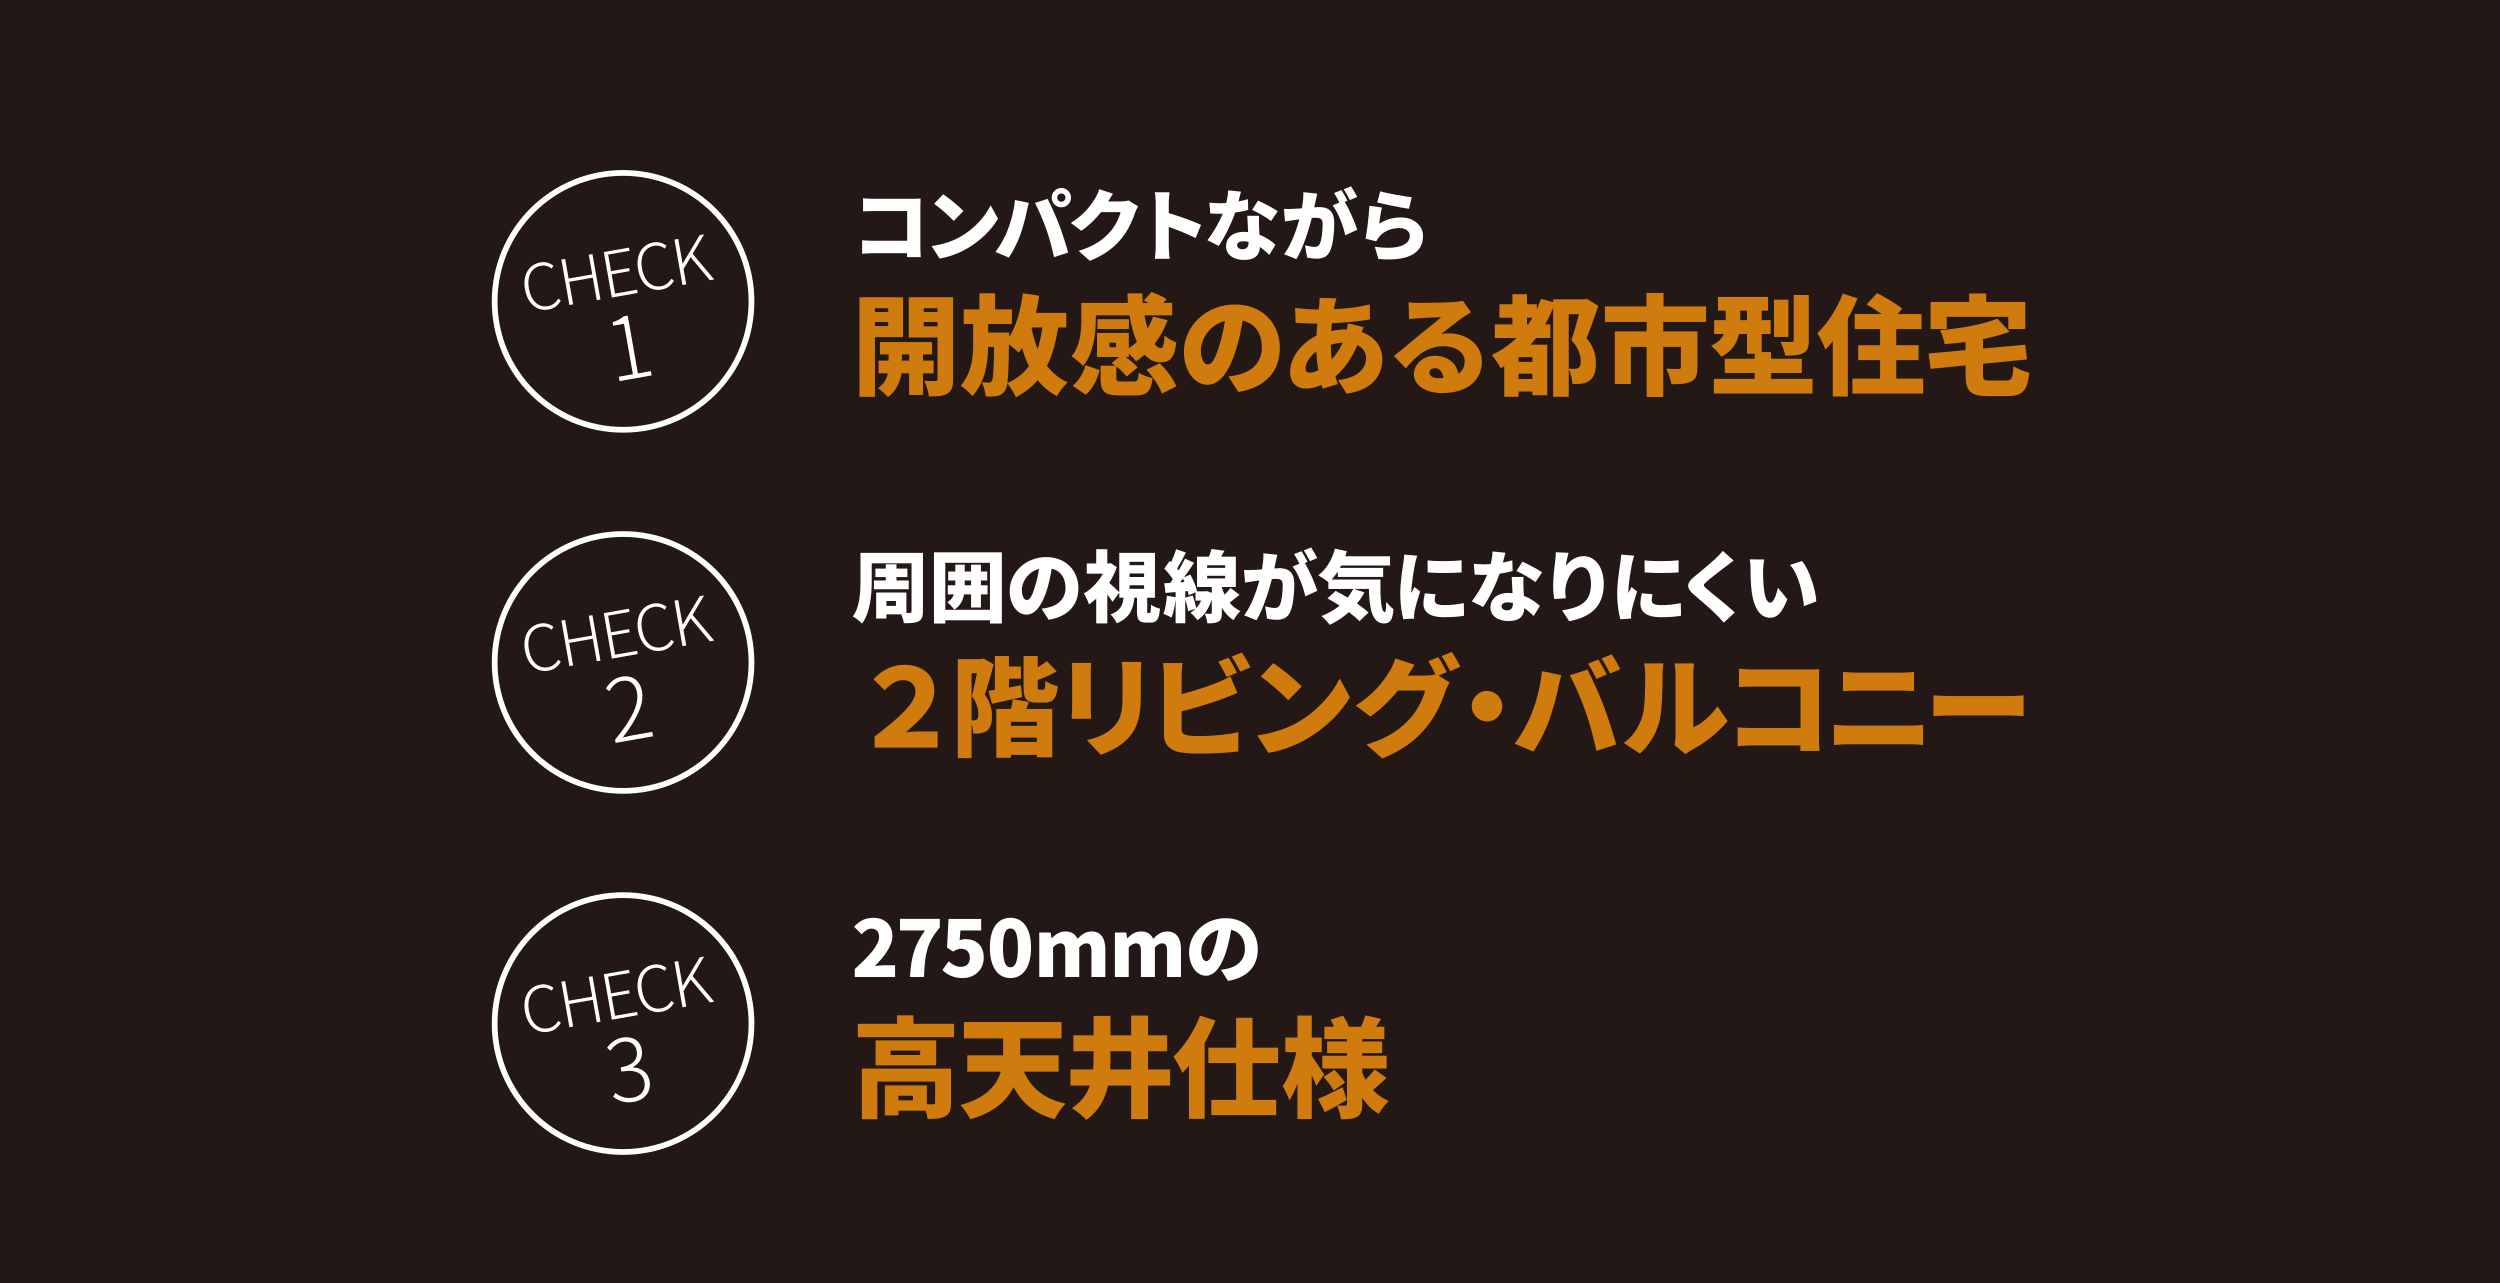
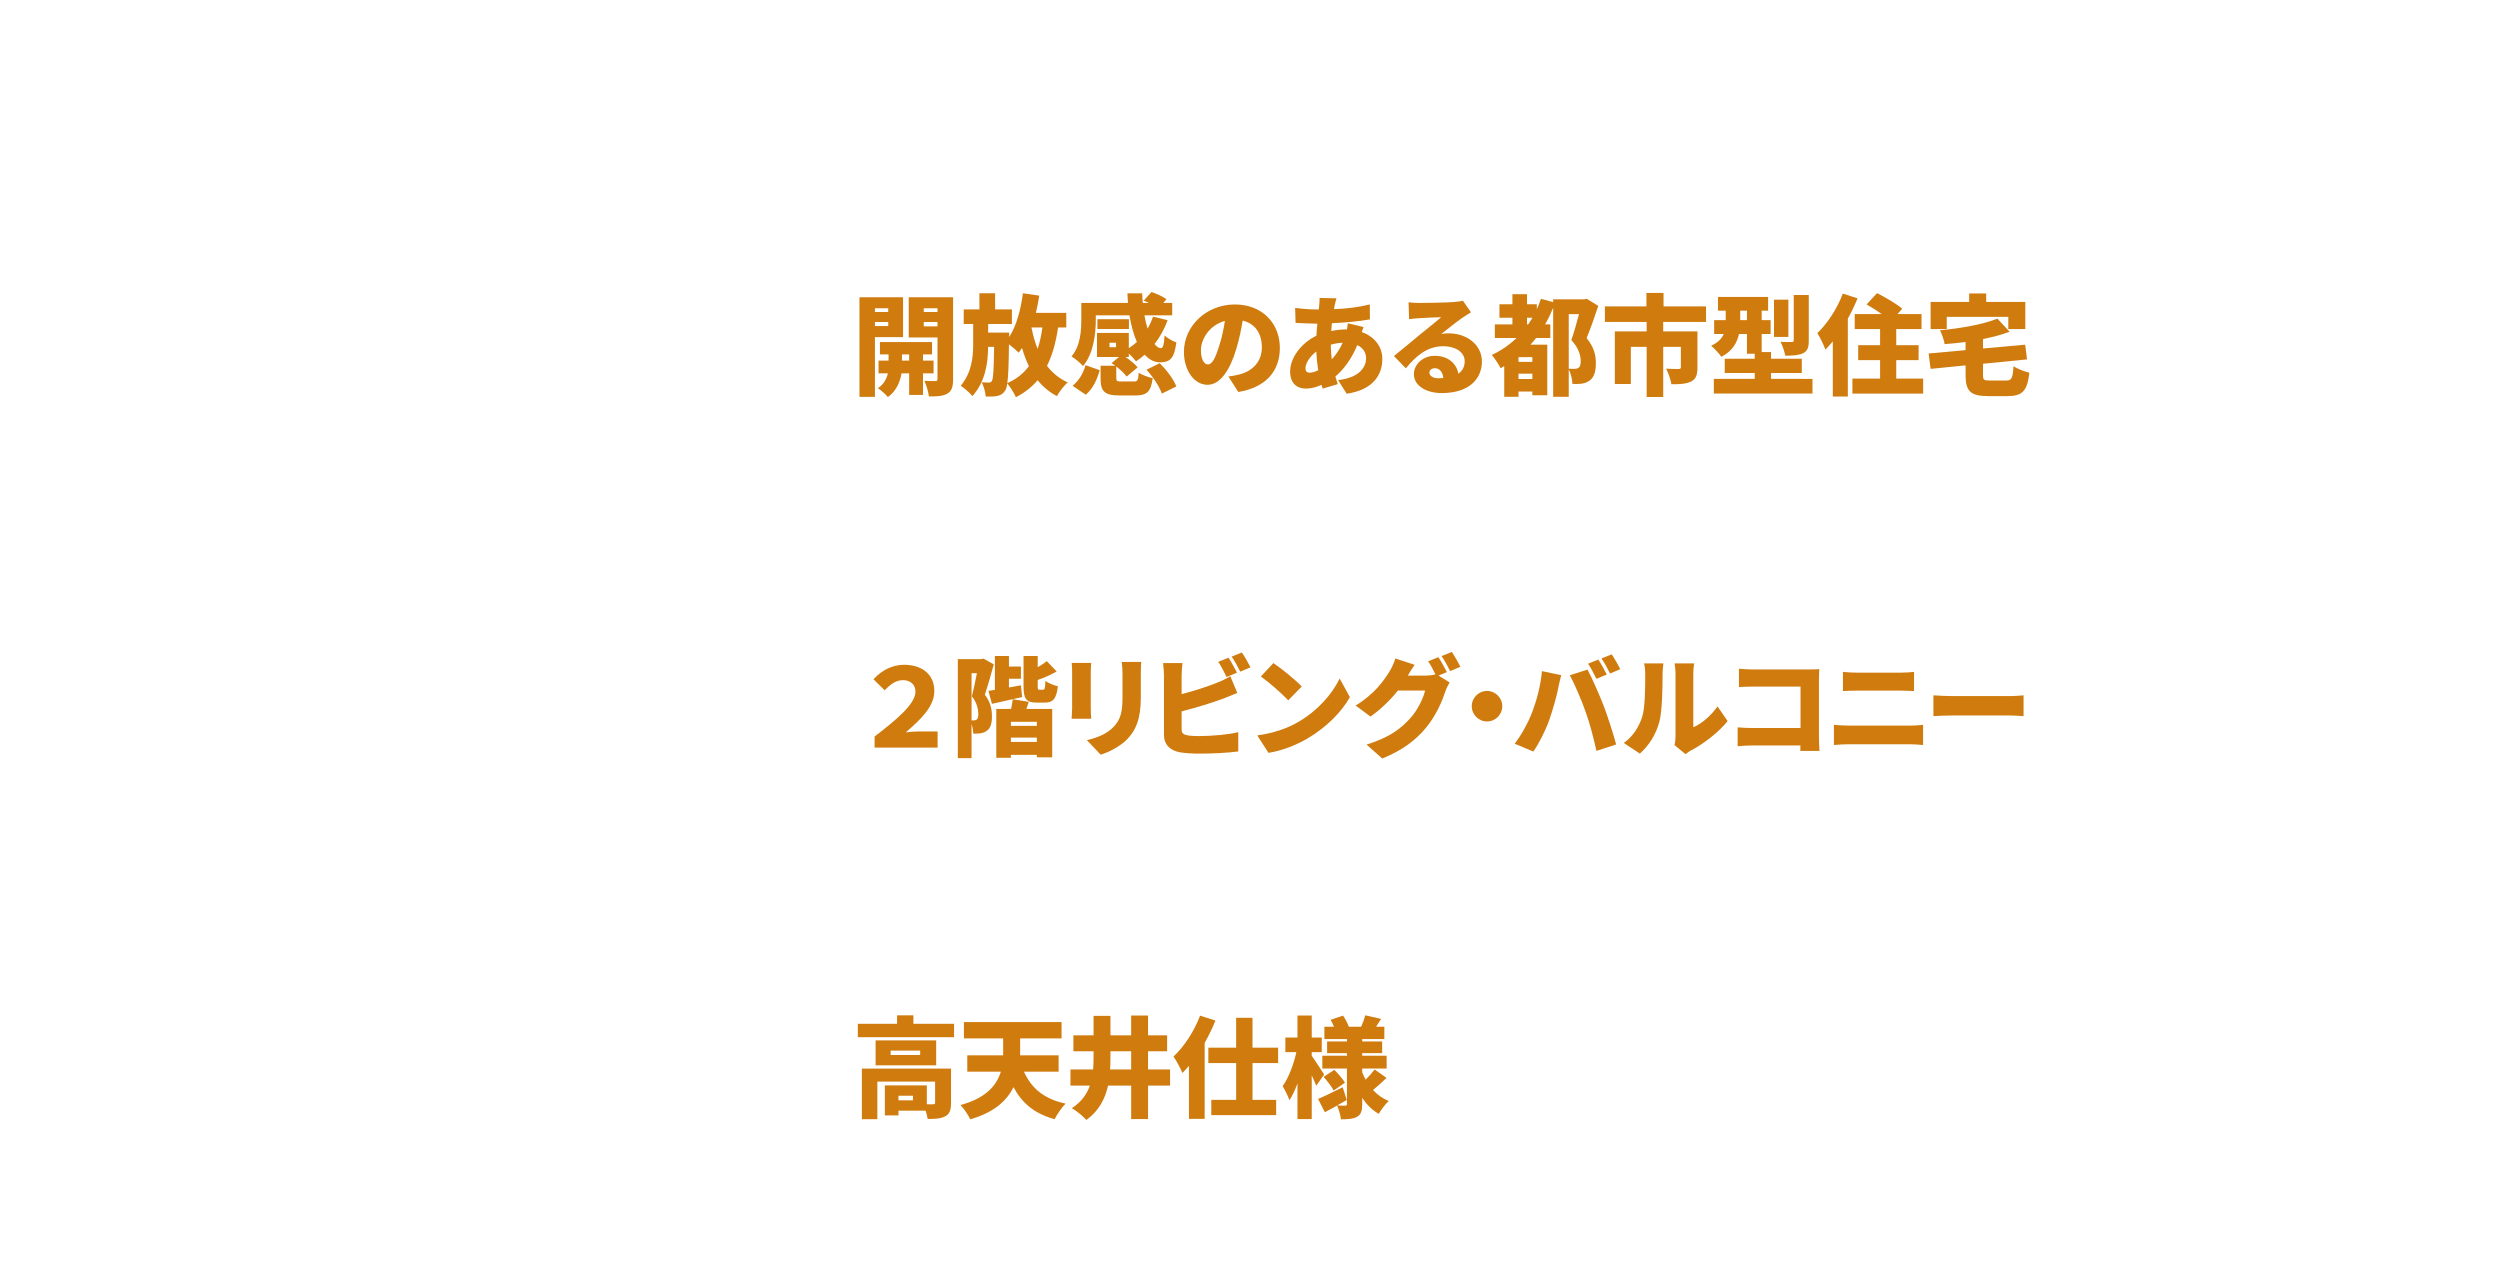
<svg xmlns="http://www.w3.org/2000/svg" version="1.1" id="レイヤー_1" x="0px" y="0px" width="448px" height="230px" viewBox="0 0 448 230" enable-background="new 0 0 448 230" xml:space="preserve">
-   <rect fill="#231815" width="448" height="230" />
  <path fill="#FFFFFF" d="M162.537,46.078l0.015-0.7h-6.143c-0.532,0-1.414,0.042-1.917,0.098v-2.42  c0.545,0.042,1.189,0.084,1.847,0.084h6.227v-5.317h-6.059c-0.63,0-1.413,0.028-1.847,0.056v-2.351  c0.56,0.056,1.343,0.098,1.847,0.098h7.136c0.448,0,1.119-0.028,1.329-0.042c-0.014,0.335-0.042,0.951-0.042,1.413v7.262  c0,0.476,0.028,1.273,0.07,1.819H162.537z" />
  <path fill="#FFFFFF" d="M172.172,42.384c2.519-1.455,4.407-3.624,5.345-5.597l1.315,2.393c-1.119,1.987-3.106,3.932-5.443,5.303  c-1.427,0.839-3.246,1.567-5.009,1.847l-1.441-2.239C168.995,43.811,170.801,43.182,172.172,42.384z M172.647,37.809l-1.735,1.777  c-0.741-0.812-2.504-2.351-3.512-3.064l1.609-1.721C169.975,35.458,171.808,36.913,172.647,37.809z" />
  <path fill="#FFFFFF" d="M181.882,35.835l2.477,0.518c-0.126,0.448-0.322,1.287-0.378,1.609c-0.195,1.049-0.714,2.882-1.147,4.114  c-0.489,1.399-1.357,3.078-2.057,4.086l-2.393-1.008c0.867-1.133,1.707-2.658,2.196-3.932C181.21,39.6,181.714,37.71,181.882,35.835  z M185.464,36.367l2.267-0.728c0.602,1.12,1.595,3.4,2.085,4.673c0.462,1.204,1.203,3.484,1.595,4.939l-2.532,0.826  c-0.406-1.791-0.84-3.484-1.386-5.009C186.975,39.585,186.052,37.445,185.464,36.367z M190.193,33.681  c0.951,0,1.735,0.784,1.735,1.735s-0.784,1.735-1.735,1.735c-0.951,0-1.735-0.784-1.735-1.735  C188.458,34.464,189.242,33.681,190.193,33.681z M190.193,36.157c0.405,0,0.741-0.335,0.741-0.741s-0.336-0.742-0.741-0.742  c-0.406,0-0.742,0.336-0.742,0.742S189.787,36.157,190.193,36.157z" />
  <path fill="#FFFFFF" d="M203.948,36.983c-0.182,0.308-0.405,0.728-0.546,1.147c-0.377,1.161-1.133,3.008-2.42,4.589  c-1.357,1.665-3.051,2.953-5.682,4.03l-2.015-1.791c3.022-0.923,4.478-2.113,5.667-3.442c0.882-0.979,1.665-2.589,1.847-3.498  h-3.483c-0.994,1.245-2.239,2.449-3.526,3.344l-1.903-1.414c2.477-1.525,3.61-3.204,4.352-4.379c0.252-0.392,0.588-1.12,0.742-1.665  l2.477,0.812c-0.322,0.448-0.658,1.021-0.867,1.385h2.252c0.462,0,1.021-0.07,1.386-0.182L203.948,36.983z" />
  <path fill="#FFFFFF" d="M214.257,42.664c-1.413-0.728-3.33-1.469-4.813-2.001v3.596c0,0.378,0.084,1.483,0.153,2.113h-2.658  c0.098-0.602,0.168-1.539,0.168-2.113V36.27c0-0.56-0.057-1.288-0.168-1.819h2.645c-0.056,0.532-0.14,1.147-0.14,1.819v1.917  c1.889,0.545,4.604,1.539,5.778,2.113L214.257,42.664z" />
  <path fill="#FFFFFF" d="M223.681,37.626c-0.573,0.154-1.413,0.336-2.351,0.476c-0.644,1.945-1.819,4.352-2.938,5.96l-2.029-1.021  c1.092-1.357,2.155-3.302,2.757-4.743c-0.154,0.014-0.308,0.014-0.447,0.014c-0.588,0-1.147-0.014-1.791-0.056l-0.154-1.931  c0.644,0.07,1.469,0.098,1.931,0.098c0.364,0,0.714-0.014,1.077-0.042c0.196-0.756,0.322-1.553,0.351-2.267l2.294,0.224  c-0.098,0.434-0.251,1.063-0.447,1.763c0.644-0.126,1.231-0.266,1.693-0.406L223.681,37.626z M225.626,38.676  c-0.042,0.602-0.015,1.259,0,1.945c0.015,0.322,0.042,0.867,0.069,1.441c1.203,0.462,2.183,1.162,2.869,1.805l-1.105,1.805  c-0.436-0.406-0.994-0.938-1.68-1.414c-0.043,1.33-0.771,2.323-2.813,2.323c-1.833,0-3.26-0.854-3.26-2.462  c0-1.385,1.091-2.575,3.232-2.575c0.252,0,0.489,0.014,0.728,0.042c-0.057-0.994-0.112-2.127-0.154-2.91H225.626z M223.736,43.335  c-0.294-0.056-0.615-0.098-0.938-0.098c-0.686,0-1.105,0.28-1.105,0.672c0,0.448,0.378,0.755,0.966,0.755  c0.825,0,1.077-0.49,1.077-1.259V43.335z M227.779,39.613c-0.824-0.644-2.447-1.581-3.413-2l1.077-1.665  c0.994,0.434,2.785,1.385,3.525,1.903L227.779,39.613z" />
  <path fill="#FFFFFF" d="M236.046,34.702c-0.098,0.42-0.21,0.938-0.294,1.329c-0.07,0.378-0.154,0.756-0.238,1.12  c0.364-0.028,0.687-0.042,0.938-0.042c1.596,0,2.646,0.755,2.646,2.827c0,1.623-0.183,3.848-0.771,5.079  c-0.476,0.993-1.287,1.343-2.42,1.343c-0.532,0-1.189-0.084-1.681-0.196l-0.362-2.211c0.504,0.14,1.343,0.294,1.692,0.294  c0.435,0,0.756-0.154,0.938-0.532c0.352-0.686,0.52-2.267,0.52-3.554c0-1.007-0.421-1.133-1.289-1.133  c-0.152,0-0.392,0.014-0.644,0.028c-0.56,2.155-1.595,5.485-2.771,7.388l-2.196-0.882c1.315-1.777,2.211-4.365,2.729-6.254  c-0.364,0.056-0.672,0.098-0.868,0.126c-0.447,0.056-1.244,0.168-1.707,0.252l-0.182-2.253c0.532,0.042,1.063,0.014,1.609,0  c0.404-0.014,0.979-0.056,1.595-0.098c0.196-1.078,0.294-2.043,0.267-2.896L236.046,34.702z M240.971,36.186  c0.826,1.315,1.861,3.708,2.239,4.981l-2.142,0.994c-0.336-1.609-1.26-4.072-2.267-5.359l1.218-0.504  c-0.279-0.546-0.631-1.231-0.951-1.707l1.314-0.532c0.35,0.518,0.84,1.427,1.092,1.917L240.971,36.186z M241.895,35.85  c-0.279-0.574-0.728-1.399-1.104-1.931l1.315-0.532c0.362,0.532,0.867,1.427,1.104,1.903L241.895,35.85z" />
  <path fill="#FFFFFF" d="M247.156,40.089c1.203-0.77,2.504-1.12,3.834-1.12c2.603,0,4.016,1.623,4.016,3.316  c0,2.575-1.89,4.659-7.99,4.127l-0.656-2.197c4.043,0.602,6.281-0.28,6.281-1.973c0-0.784-0.755-1.371-1.859-1.371  c-1.413,0-2.771,0.531-3.582,1.511c-0.28,0.336-0.436,0.56-0.574,0.868l-1.917-0.476c0.267-1.413,0.588-4.016,0.687-5.891  l2.252,0.308C247.464,37.878,247.227,39.348,247.156,40.089z M247.338,34.269c1.385,0.434,4.436,0.938,5.652,1.077l-0.504,2.071  c-1.454-0.196-4.59-0.854-5.682-1.133L247.338,34.269z" />
  <path fill="#CF7B0E" d="M156.788,60.419v10.703h-2.773V53.271h7.813v7.148H156.788z M156.788,55.243v0.664h2.383v-0.664H156.788z   M159.171,58.427v-0.723h-2.383v0.723H159.171z M165.401,66.903v3.867h-2.48v-3.867h-1.367c-0.215,1.348-0.898,3.184-2.441,4.258  c-0.391-0.488-1.23-1.23-1.797-1.602c1.055-0.645,1.582-1.738,1.797-2.656h-1.68v-2.285h1.797v-1.113h-1.543v-2.207h9.336v2.207  h-1.621v1.113h1.895v2.285H165.401z M162.921,64.618v-1.113h-1.289v1.113H162.921z M170.792,67.938c0,1.348-0.215,2.109-0.996,2.578  c-0.801,0.469-1.836,0.547-3.34,0.527c-0.078-0.762-0.449-2.07-0.82-2.793c0.742,0.039,1.68,0.039,1.973,0.039  S168,68.172,168,67.898v-7.422h-5.156v-7.207h7.949L170.792,67.938L170.792,67.938z M165.538,55.243v0.664h2.461v-0.664H165.538z   M167.999,58.485v-0.781h-2.461v0.781H167.999z" />
  <path fill="#CF7B0E" d="M189.612,58.681c-0.41,2.695-1.016,4.961-1.992,6.875c0.977,1.27,2.188,2.285,3.711,2.969  c-0.645,0.566-1.523,1.699-1.934,2.461c-1.387-0.742-2.52-1.699-3.457-2.852c-1.035,1.229-2.305,2.227-3.887,3.047  c-0.254-0.625-1.035-1.875-1.543-2.48c-0.098,0.645-0.215,1.035-0.371,1.27c-0.41,0.625-0.82,0.84-1.406,0.977  c-0.508,0.117-1.27,0.137-2.09,0.117c-0.059-0.762-0.332-1.855-0.723-2.559c0.527,0.039,0.977,0.059,1.289,0.059  c0.234,0,0.391-0.078,0.547-0.313c0.234-0.391,0.332-1.914,0.391-6.094h-1.074c-0.039,3.027-0.508,6.23-2.813,8.828  c-0.488-0.605-1.406-1.387-2.09-1.855c1.953-2.383,2.227-5.059,2.227-7.422v-3.652h-1.699V55.44h2.813v-2.891h2.813v2.891h3.008  v2.617h-4.258V59.6h3.77c0,0,0,0.449,0,0.801c1.289-1.973,2.07-4.844,2.461-7.852l2.93,0.43c-0.156,1.055-0.371,2.09-0.605,3.086  h5.449v2.617L189.612,58.681L189.612,58.681z M184.378,65.614c-0.488-0.996-0.898-2.09-1.23-3.262  c-0.195,0.293-0.391,0.586-0.605,0.84c-0.352-0.371-1.094-0.996-1.738-1.484c-0.039,3.555-0.117,5.703-0.293,6.953  C182.171,67.919,183.421,66.923,184.378,65.614z M184.866,58.681l-0.02,0.059c0.273,1.348,0.625,2.617,1.094,3.789  c0.391-1.152,0.664-2.422,0.859-3.848H184.866z" />
  <path fill="#CF7B0E" d="M203.163,68.368c0.684,0,0.801-0.195,0.898-1.582c0.547,0.41,1.758,0.82,2.5,0.977  c-0.313,2.48-1.074,3.105-3.125,3.105h-2.773c-2.813,0-3.438-0.781-3.438-3.086v-2.246h2.637c-0.234-0.176-0.449-0.332-0.664-0.469  l1.328-1.094h-3.945v-4.316h5.703v2.734c0.508-0.332,0.996-0.703,1.445-1.113c-0.586-1.348-1.035-2.988-1.328-4.766h-6.035v0.801  c0,2.48-0.391,6.055-2.285,8.281c-0.41-0.488-1.523-1.426-2.07-1.719c1.621-1.914,1.758-4.629,1.758-6.602v-2.988h8.359  c-0.039-0.566-0.078-1.133-0.098-1.719h2.656c0.02,0.586,0.039,1.152,0.098,1.719h1.113c-0.313-0.156-0.645-0.293-0.938-0.41  l1.387-1.543c0.898,0.293,2.07,0.82,2.695,1.289l-0.586,0.664h1.602v2.227h-4.98c0.156,0.859,0.352,1.66,0.566,2.383  c0.391-0.664,0.723-1.387,0.977-2.148l2.617,0.625c-0.566,1.582-1.367,3.027-2.344,4.277c0.371,0.469,0.762,0.742,1.133,0.742  c0.41,0,0.566-0.645,0.664-2.266c0.566,0.508,1.445,1.016,2.109,1.23c-0.371,2.949-1.172,3.574-2.93,3.574  c-1.055,0-1.973-0.508-2.734-1.367c-0.508,0.449-1.016,0.84-1.563,1.191c-0.273-0.352-0.801-0.938-1.289-1.406v0.625h-0.605  c0.84,0.566,1.719,1.289,2.188,1.855l-1.973,1.66c-0.371-0.527-1.094-1.211-1.855-1.816v2.07c0,0.566,0.137,0.625,0.996,0.625h2.129  V68.368z M192.206,69.13c1.113-0.879,1.914-2.227,2.324-3.691l2.539,0.898c-0.469,1.66-1.191,3.301-2.5,4.395L192.206,69.13z   M202.304,58.954h-5.645v-1.758h5.645V58.954z M199.999,61.415h-1.172v0.801h1.172V61.415z M207.831,65.087  c1.211,1.211,2.48,2.871,2.969,4.16l-2.598,1.289c-0.391-1.211-1.563-2.988-2.754-4.277L207.831,65.087z" />
  <path fill="#CF7B0E" d="M220.128,67.47c0.82-0.098,1.348-0.215,1.895-0.352c2.461-0.605,4.102-2.324,4.102-4.863  c0-2.5-1.211-4.277-3.438-4.805c-0.254,1.563-0.605,3.262-1.133,5.039c-1.152,3.867-2.891,6.465-5.176,6.465  c-2.383,0-4.219-2.598-4.219-5.898c0-4.59,3.965-8.496,9.141-8.496c4.923,0,8.048,3.398,8.048,7.793  c0,4.063-2.402,7.051-7.441,7.891L220.128,67.47z M219.503,57.509c-2.871,0.781-4.297,3.379-4.297,5.234  c0,1.68,0.586,2.559,1.25,2.559c0.781,0,1.367-1.172,2.051-3.418C218.937,60.575,219.269,59.032,219.503,57.509z" />
  <path fill="#CF7B0E" d="M244.354,58.603c-0.078,0.195-0.194,0.547-0.332,0.898c2.188,0.781,3.691,2.52,3.691,4.824  c0,2.715-1.504,5.508-6.387,6.23l-1.543-2.441c3.867-0.43,5.02-2.363,5.02-3.926c0-0.996-0.527-1.855-1.582-2.344  c-1.035,2.539-2.539,4.473-3.926,5.625c0.137,0.469,0.273,0.918,0.43,1.367l-2.695,0.801c-0.077-0.195-0.137-0.43-0.215-0.664  c-0.879,0.391-1.836,0.664-2.832,0.664c-1.504,0-2.793-0.898-2.793-3.047c0-2.48,1.992-5.117,4.707-6.426  c0.039-0.723,0.099-1.465,0.177-2.168h-0.313c-1.133,0-2.637-0.098-3.594-0.137l-0.078-2.676c0.684,0.098,2.383,0.273,3.77,0.273  h0.47l0.077-0.781c0.039-0.371,0.078-0.898,0.06-1.289l3.027,0.078c-0.138,0.449-0.216,0.801-0.293,1.133  c-0.06,0.254-0.117,0.527-0.156,0.801c2.285-0.078,4.219-0.313,6.426-0.84l0.021,2.676c-1.816,0.332-4.414,0.586-6.816,0.684  c-0.039,0.469-0.078,0.938-0.117,1.406c0.859-0.195,1.777-0.293,2.695-0.293h0.117c0.078-0.41,0.137-0.82,0.156-1.094  L244.354,58.603z M236.229,66.337c-0.176-1.035-0.293-2.168-0.352-3.34c-1.191,0.898-1.934,2.129-1.934,2.969  c0,0.527,0.195,0.82,0.762,0.82C235.136,66.786,235.663,66.63,236.229,66.337z M240.604,61.415  c-0.801,0.039-1.504,0.176-2.129,0.352c0.021,0.977,0.078,1.836,0.176,2.637C239.374,63.603,240.059,62.665,240.604,61.415z" />
  <path fill="#CF7B0E" d="M263.604,55.966c-0.508,0.313-0.996,0.605-1.483,0.938c-1.095,0.742-2.793,2.129-3.849,2.949  c0.508-0.098,0.879-0.117,1.349-0.117c3.319,0,5.938,2.129,5.938,5.039c0,3.027-2.188,5.664-7.188,5.664c-2.734,0-5-1.27-5-3.398  c0-1.699,1.563-3.281,3.75-3.281c2.362,0,3.887,1.367,4.219,3.203c0.763-0.527,1.134-1.289,1.134-2.227  c0-1.66-1.699-2.695-3.828-2.695c-2.832,0-4.863,1.699-6.72,3.965l-2.129-2.207c1.25-0.977,3.496-2.891,4.647-3.828  c1.074-0.898,2.871-2.285,3.81-3.125c-0.978,0.02-2.969,0.098-4.004,0.176c-0.586,0.039-1.271,0.098-1.738,0.176l-0.098-3.027  c0.604,0.078,1.328,0.117,1.973,0.117c1.035,0,4.902-0.059,6.056-0.156c0.918-0.078,1.465-0.156,1.719-0.234L263.604,55.966z   M258.645,67.743c-0.099-1.074-0.685-1.758-1.504-1.758c-0.625,0-0.996,0.371-0.996,0.762c0,0.605,0.645,1.035,1.621,1.035  C258.077,67.782,258.37,67.763,258.645,67.743z" />
  <path fill="#CF7B0E" d="M286.413,54.813c-0.625,1.895-1.406,4.102-2.09,5.781c1.426,1.719,1.659,3.262,1.659,4.473  c0,1.602-0.352,2.598-1.151,3.145c-0.392,0.293-0.879,0.469-1.427,0.547c-0.43,0.059-1.016,0.078-1.62,0.039  c-0.021-0.723-0.273-1.855-0.664-2.617v4.922h-2.793V55.165c-0.431,1.035-0.897,2.031-1.445,2.969h0.938v2.441h-2.56  c-0.313,0.41-0.645,0.801-0.995,1.191h3.008v9.063h-2.676v-0.664h-2.48v0.938h-2.559v-5.488c-0.216,0.137-0.431,0.254-0.646,0.371  c-0.293-0.605-1.095-1.816-1.582-2.383c1.66-0.762,3.146-1.797,4.435-3.027h-3.888v-2.441h3.146v-1.191h-2.324v-2.422h2.324v-1.797  h2.617v1.797h1.758v0.898c0.272-0.605,0.526-1.23,0.742-1.875l2.188,0.605v-0.508h5.605l0.409-0.098L286.413,54.813z   M274.598,63.993h-2.48v0.859h2.48V63.993z M274.598,67.919v-0.957h-2.48v0.957H274.598z M273.854,58.134  c0.254-0.391,0.508-0.781,0.763-1.191h-0.978v1.191L273.854,58.134L273.854,58.134z M281.12,66.063  c0.391,0.039,0.685,0.039,0.957,0.039s0.547-0.039,0.741-0.156c0.313-0.176,0.449-0.566,0.449-1.211c0-0.977-0.352-2.383-1.68-3.789  c0.449-1.289,0.977-3.164,1.367-4.648h-1.836L281.12,66.063L281.12,66.063z" />
  <path fill="#CF7B0E" d="M298.048,57.685v1.699h6.134v6.484c0,1.309-0.273,2.09-1.173,2.52c-0.918,0.43-2.051,0.469-3.495,0.469  c-0.117-0.82-0.548-2.031-0.938-2.793c0.78,0.059,1.934,0.059,2.207,0.059c0.313,0,0.43-0.078,0.43-0.313v-3.652h-3.164v8.984  h-2.969v-8.984h-2.832v6.66h-2.871v-9.434h5.703v-1.699H287.6v-2.773h7.44V52.49h3.065v2.422h7.617v2.773H298.048z" />
  <path fill="#CF7B0E" d="M324.796,67.899v2.617H307.12v-2.617h7.323v-1.055h-5.37v-2.559h5.37v-0.898h-1.387v-3.535h-1.426  c-0.352,1.582-1.211,3.105-3.164,4.082c-0.352-0.527-1.328-1.582-1.836-1.973c1.27-0.586,1.934-1.328,2.266-2.109h-1.719v-2.48h2.07  v-1.699h-1.387v-2.461h8.984v2.461h-1.152v1.699h1.602v2.48h-1.602v3.242h1.68v1.191h5.508v2.559h-5.508v1.055H324.796z   M313.059,57.372v-1.699h-1.211v1.699H313.059z M320.479,60.38H317.9V53.7h2.578V60.38z M324.132,61.024  c0,1.23-0.215,1.875-1.034,2.285c-0.802,0.371-1.837,0.43-3.185,0.43c-0.117-0.723-0.488-1.797-0.84-2.48  c0.762,0.039,1.719,0.039,1.991,0.02c0.273,0,0.371-0.059,0.371-0.313V52.86h2.695L324.132,61.024L324.132,61.024z" />
  <path fill="#CF7B0E" d="M332.872,53.466c-0.488,1.191-1.074,2.441-1.738,3.633v13.965h-2.694v-9.902  c-0.431,0.547-0.879,1.035-1.328,1.484c-0.234-0.684-0.978-2.246-1.445-2.949c1.797-1.699,3.555-4.395,4.57-7.09L332.872,53.466z   M344.63,67.841v2.695h-12.676v-2.695h4.961V64.54h-3.926v-2.676h3.926v-2.891h-4.551v-2.695h4.844  c-0.879-0.605-1.875-1.25-2.715-1.719l1.875-2.031c1.426,0.723,3.496,1.914,4.512,2.793l-0.858,0.957h4.315v2.695h-4.53v2.891h4.004  v2.676h-4.004v3.301H344.63z" />
  <path fill="#CF7B0E" d="M359.48,68.192c1.017,0,1.191-0.391,1.349-2.578c0.664,0.488,1.973,0.977,2.832,1.172  c-0.371,3.262-1.229,4.199-3.927,4.199h-3.438c-3.203,0-4.063-0.898-4.063-3.77v-1.738l-6.271,0.625l-0.352-2.754l6.62-0.605v-1.465  c-1.27,0.176-2.539,0.293-3.75,0.391c-0.098-0.703-0.508-1.836-0.84-2.48c3.771-0.352,7.734-1.055,10.293-2.09l2.188,2.344  c-1.444,0.547-3.065,0.977-4.767,1.309v1.699l7.56-0.684l0.332,2.637l-7.892,0.781v1.992c0,0.918,0.156,1.016,1.289,1.016  L359.48,68.192L359.48,68.192z M348.855,58.974h-2.891V54.11h6.914v-1.523h3.047v1.523h7.012v4.863h-3.047v-2.188h-11.035V58.974z" />
  <circle fill="none" stroke="#FFFFFF" stroke-width="1.032" stroke-miterlimit="10" cx="111.655" cy="54.004" r="23.014" />
  <path fill="#FFFFFF" d="M94.082,51.852c-0.46-2.605,0.697-4.47,2.766-4.835c0.962-0.169,1.793,0.169,2.32,0.606l-0.304,0.503  c-0.522-0.415-1.161-0.637-1.909-0.505c-1.723,0.304-2.563,1.881-2.174,4.084c0.392,2.225,1.705,3.457,3.416,3.155  c0.826-0.146,1.38-0.601,1.85-1.341l0.455,0.357c-0.498,0.838-1.182,1.408-2.232,1.593C96.258,55.825,94.541,54.456,94.082,51.852z" />
  <path fill="#FFFFFF" d="M100.598,46.505l0.672-0.118l0.623,3.533l4.237-0.747l-0.623-3.533l0.659-0.117l1.437,8.15l-0.659,0.117  l-0.711-4.036l-4.238,0.747l0.712,4.036l-0.672,0.118L100.598,46.505z" />
  <path fill="#FFFFFF" d="M108.205,45.164l4.506-0.794l0.101,0.57l-3.834,0.676l0.524,2.975l3.23-0.57l0.1,0.569l-3.23,0.57  l0.609,3.455l3.957-0.698l0.103,0.581l-4.629,0.816L108.205,45.164z" />
  <path fill="#FFFFFF" d="M114.348,48.278c-0.459-2.605,0.699-4.47,2.768-4.835c0.962-0.169,1.793,0.169,2.32,0.606l-0.304,0.504  c-0.522-0.416-1.161-0.638-1.909-0.505c-1.723,0.304-2.563,1.88-2.174,4.083c0.392,2.225,1.705,3.458,3.416,3.156  c0.826-0.146,1.38-0.601,1.85-1.341l0.455,0.358c-0.499,0.838-1.182,1.408-2.232,1.593  C116.525,52.251,114.808,50.882,114.348,48.278z" />
  <path fill="#FFFFFF" d="M120.865,42.932l0.672-0.118l0.78,4.428l0.021-0.004l3.044-5.102l0.793-0.14l-2.06,3.488l3.865,4.598  l-0.771,0.136l-3.449-4.129l-1.272,2.126l0.484,2.75l-0.672,0.118L120.865,42.932z" />
  <path fill="#FFFFFF" d="M110.896,67.509l2.518-0.444l-1.596-9.045l-1.938,0.342l-0.104-0.595c0.872-0.312,1.517-0.676,1.996-1.075  l0.717-0.126l1.823,10.341l2.318-0.409l0.138,0.777l-5.735,1.012L110.896,67.509z" />
-   <path fill="#FFFFFF" d="M165.392,109.542c0,0.994-0.195,1.483-0.797,1.805c-0.603,0.308-1.428,0.336-2.617,0.336  c-0.056-0.434-0.266-1.105-0.476-1.595h-2.658v0.755h-1.833v-4.659h5.415v3.652h0.602c0.237,0,0.321-0.084,0.321-0.308v-8.578  h-7.136v3.19c0,2.295-0.238,5.653-1.735,7.612c-0.336-0.378-1.203-1.049-1.65-1.287c1.272-1.721,1.371-4.338,1.371-6.325v-5.065  h11.193V109.542z M158.731,104.015v-0.602h-1.861v-1.525h1.861v-0.77h1.917v0.77h1.959v1.525h-1.959v0.602h2.197v1.581h-6.241  v-1.581H158.731z M160.551,107.695h-1.707v0.881h1.707V107.695z" />
  <path fill="#FFFFFF" d="M179.528,98.978v12.761h-2.127v-0.587h-8.003v0.587h-2.029V98.978H179.528z M177.401,109.276v-8.423h-8.003  v8.423H177.401z M176.968,106.52h-1.189v2.351h-1.763v-2.351h-1.26c-0.21,1.091-0.671,2.042-1.749,2.729  c-0.266-0.392-0.867-1.021-1.245-1.315c0.616-0.392,0.966-0.868,1.176-1.413h-1.092v-1.637h1.344v-0.196v-0.672h-1.273v-1.595h1.273  v-1.231h1.692v1.231h1.134v-1.231h1.763v1.231h1.134v1.595h-1.134v0.868h1.189V106.52z M174.016,104.882v-0.868h-1.134v0.7v0.168  H174.016z" />
  <path fill="#FFFFFF" d="M186.644,109.08c0.587-0.07,0.965-0.154,1.356-0.252c1.764-0.434,2.938-1.665,2.938-3.484  c0-1.791-0.867-3.064-2.462-3.442c-0.183,1.119-0.435,2.337-0.812,3.61c-0.826,2.771-2.071,4.632-3.708,4.632  c-1.707,0-3.022-1.861-3.022-4.226c0-3.288,2.84-6.086,6.548-6.086c3.526,0,5.765,2.435,5.765,5.583c0,2.91-1.721,5.051-5.331,5.653  L186.644,109.08z M186.195,101.944c-2.057,0.56-3.078,2.42-3.078,3.75c0,1.203,0.42,1.833,0.896,1.833  c0.56,0,0.979-0.84,1.469-2.449C185.79,104.141,186.027,103.035,186.195,101.944z" />
  <path fill="#FFFFFF" d="M205.998,109.863c0.182,0,0.224-0.168,0.266-1.497c0.336,0.294,1.119,0.588,1.609,0.714  c-0.168,1.973-0.63,2.49-1.665,2.49h-0.812c-1.371,0-1.651-0.56-1.651-2.126v-2.337h-0.462c-0.21,2.001-0.783,3.596-3.148,4.589  c-0.195-0.476-0.728-1.217-1.133-1.581c1.818-0.658,2.183-1.707,2.351-3.008h-0.783v-0.896l-1.204,1.637  c-0.237-0.378-0.573-0.84-0.938-1.301v5.163h-1.986v-4.421c-0.42,0.392-0.868,0.728-1.302,1.021  c-0.153-0.546-0.629-1.567-0.909-1.959c1.343-0.756,2.603-2.085,3.414-3.554h-2.896v-1.819h1.693v-2.561h1.986v2.561h0.252  l0.336-0.07l1.119,0.729c-0.335,0.979-0.812,1.931-1.356,2.813c0.587,0.504,1.482,1.357,1.791,1.665v-7.038h6.395v8.032h-1.386  v2.309c0,0.406,0.014,0.448,0.154,0.448h0.265V109.863z M202.416,101.286h2.603v-0.616h-2.603V101.286z M202.416,103.399h2.603  v-0.629h-2.603V103.399z M202.416,105.512h2.603v-0.629h-2.603V105.512z" />
  <path fill="#FFFFFF" d="M222.128,106.589c-0.63,0.49-1.231,0.993-1.776,1.413c0.503,0.616,1.133,1.133,1.916,1.483  c-0.363,0.364-0.951,1.133-1.203,1.637c-0.896-0.518-1.581-1.329-2.112-2.225v0.938c0,0.812-0.112,1.287-0.616,1.553  c-0.504,0.28-1.133,0.308-1.973,0.308c-0.056-0.503-0.266-1.231-0.476-1.721c0.405,0.014,0.896,0.014,1.049,0.014  c0.168,0,0.21-0.042,0.21-0.182v-2.365c-0.545,1.721-1.455,2.966-2.574,3.694c-0.252-0.378-0.882-1.077-1.245-1.343  c0.336-0.196,0.644-0.434,0.923-0.7l-1.371,0.434c-0.042-0.574-0.237-1.414-0.476-2.113v4.281h-1.735v-4.253  c-0.14,1.217-0.405,2.435-0.741,3.246c-0.336-0.224-1.063-0.545-1.455-0.7c0.364-0.812,0.546-2.071,0.63-3.232l1.566,0.266V106.1  l-1.818,0.154l-0.21-1.735l1.05-0.056c0.153-0.21,0.308-0.434,0.476-0.658c-0.378-0.629-0.994-1.357-1.525-1.917l0.979-1.385  l0.252,0.238c0.35-0.755,0.686-1.623,0.896-2.322l1.749,0.602c-0.518,0.993-1.092,2.085-1.581,2.868  c0.098,0.112,0.182,0.224,0.266,0.336c0.434-0.728,0.84-1.469,1.147-2.113l1.637,0.742c-0.546,0.825-1.175,1.735-1.805,2.588  l1.133-0.476c0.532,0.951,1.036,2.183,1.204,3.008h1.539l0.294-0.042l0.797,0.322v-1.063h-2.645v-5.429h2.142  c0.182-0.462,0.35-0.966,0.447-1.385l2.323,0.322c-0.196,0.377-0.406,0.729-0.616,1.063h2.658v5.429h-2.504v0.056  c0.126,0.434,0.294,0.896,0.504,1.329c0.392-0.406,0.77-0.839,1.035-1.217L222.128,106.589z M212.264,104.294  c-0.098-0.21-0.182-0.406-0.28-0.602c-0.168,0.224-0.336,0.448-0.503,0.658L212.264,104.294z M213.705,106.701  c0.294,0.714,0.56,1.637,0.644,2.281c0.363-0.378,0.672-0.839,0.909-1.357h-1.021v-1.497l-1.231,0.546  c-0.027-0.224-0.098-0.476-0.168-0.756l-0.434,0.042v1.147L213.705,106.701z M216.321,101.762h3.219V101.3h-3.219V101.762z   M216.321,103.651h3.219v-0.462h-3.219V103.651z" />
  <path fill="#FFFFFF" d="M228.891,99.411c-0.099,0.42-0.211,0.938-0.295,1.329c-0.07,0.378-0.154,0.756-0.238,1.12  c0.365-0.028,0.687-0.042,0.938-0.042c1.597,0,2.646,0.755,2.646,2.827c0,1.623-0.183,3.848-0.771,5.079  c-0.476,0.993-1.287,1.343-2.42,1.343c-0.532,0-1.188-0.084-1.681-0.196l-0.362-2.211c0.504,0.14,1.343,0.294,1.692,0.294  c0.435,0,0.756-0.154,0.938-0.532c0.352-0.686,0.52-2.267,0.52-3.554c0-1.007-0.42-1.133-1.289-1.133  c-0.152,0-0.392,0.014-0.644,0.028c-0.56,2.155-1.595,5.485-2.771,7.388l-2.196-0.882c1.315-1.777,2.211-4.365,2.729-6.254  c-0.364,0.056-0.672,0.098-0.869,0.126c-0.446,0.056-1.244,0.168-1.707,0.252l-0.182-2.253c0.532,0.042,1.063,0.014,1.609,0  c0.404-0.014,0.979-0.056,1.595-0.098c0.196-1.078,0.294-2.043,0.267-2.896L228.891,99.411z M233.814,100.895  c0.826,1.315,1.86,3.708,2.238,4.981l-2.141,0.994c-0.336-1.609-1.26-4.072-2.268-5.359l1.217-0.504  c-0.278-0.546-0.629-1.231-0.95-1.707l1.315-0.532c0.35,0.518,0.838,1.427,1.09,1.917L233.814,100.895z M234.738,100.559  c-0.28-0.574-0.729-1.399-1.105-1.931l1.315-0.532c0.362,0.532,0.866,1.427,1.104,1.903L234.738,100.559z" />
  <path fill="#FFFFFF" d="M247.376,103.847c-0.058,3.232,0.11,5.849,0.783,5.849c0.182-0.014,0.237-0.728,0.252-1.833  c0.392,0.476,0.882,0.993,1.302,1.301c-0.141,1.749-0.504,2.561-1.693,2.561c-2.154,0-2.615-2.701-2.715-6.185h-2.699l1.902,0.615  c-0.378,0.714-0.826,1.385-1.33,2.001c0.826,0.56,1.555,1.105,2.059,1.609l-1.623,1.553c-0.448-0.49-1.12-1.05-1.891-1.624  c-1.049,0.938-2.211,1.708-3.428,2.281c-0.309-0.419-1.05-1.217-1.497-1.581c1.188-0.448,2.31-1.091,3.261-1.861  c-0.742-0.476-1.483-0.923-2.17-1.301l1.455-1.343c0.658,0.336,1.414,0.755,2.155,1.203c0.392-0.49,0.728-1.007,1.008-1.553h-4.464  v-1.218c-0.434-0.364-1.314-0.951-1.805-1.231c1.412-1.021,2.477-2.827,2.979-4.771l2.143,0.462  c-0.084,0.308-0.184,0.602-0.295,0.896h8.031v1.665h-8.759c-0.069,0.14-0.142,0.28-0.226,0.419h7.753v1.624h-8.13v-0.979  c-0.336,0.532-0.713,1.021-1.104,1.441H247.376z" />
  <path fill="#FFFFFF" d="M253.975,99.579c-0.125,0.308-0.336,1.161-0.392,1.413c-0.153,0.714-0.657,3.652-0.657,4.939  c0,0.042,0,0.266,0.014,0.322c0.183-0.392,0.351-0.671,0.533-1.063l1.021,0.798c-0.42,1.259-0.854,2.784-1.009,3.568  c-0.041,0.196-0.084,0.532-0.084,0.658c0,0.154,0,0.406,0.015,0.629l-1.931,0.126c-0.28-0.938-0.561-2.688-0.561-4.563  c0-2.126,0.405-4.436,0.547-5.457c0.055-0.419,0.152-1.049,0.168-1.567L253.975,99.579z M257.249,106.491  c-0.099,0.434-0.14,0.742-0.14,1.105c0,0.616,0.572,0.839,1.707,0.839c1.244,0,2.238-0.112,3.498-0.364l0.041,2.267  c-0.908,0.168-2.015,0.266-3.651,0.266c-2.42,0-3.624-0.91-3.624-2.378c0-0.63,0.099-1.231,0.252-1.903L257.249,106.491z   M261.923,100.405v2.168c-1.819,0.14-4.239,0.154-6.087,0l-0.014-2.155C257.627,100.643,260.369,100.573,261.923,100.405z" />
  <path fill="#FFFFFF" d="M271.063,102.335c-0.573,0.154-1.414,0.336-2.352,0.476c-0.645,1.945-1.818,4.352-2.938,5.96l-2.029-1.021  c1.092-1.357,2.154-3.302,2.757-4.743c-0.153,0.014-0.308,0.014-0.446,0.014c-0.589,0-1.147-0.014-1.791-0.056l-0.154-1.931  c0.644,0.07,1.469,0.098,1.931,0.098c0.364,0,0.714-0.014,1.077-0.042c0.195-0.756,0.322-1.553,0.352-2.267l2.293,0.224  c-0.098,0.434-0.25,1.063-0.447,1.763c0.645-0.126,1.231-0.266,1.693-0.406L271.063,102.335z M273.007,103.385  c-0.042,0.602-0.015,1.259,0,1.945c0.015,0.322,0.042,0.867,0.069,1.441c1.203,0.462,2.183,1.162,2.869,1.805l-1.105,1.805  c-0.436-0.406-0.994-0.938-1.68-1.414c-0.042,1.33-0.77,2.323-2.813,2.323c-1.834,0-3.261-0.854-3.261-2.462  c0-1.385,1.091-2.575,3.231-2.575c0.252,0,0.49,0.014,0.729,0.042c-0.057-0.994-0.111-2.127-0.154-2.91H273.007z M271.117,108.044  c-0.294-0.056-0.615-0.098-0.938-0.098c-0.687,0-1.105,0.28-1.105,0.672c0,0.448,0.378,0.755,0.966,0.755  c0.825,0,1.077-0.49,1.077-1.259V108.044z M275.161,104.322c-0.825-0.644-2.448-1.581-3.414-2l1.077-1.665  c0.994,0.434,2.785,1.385,3.525,1.903L275.161,104.322z" />
  <path fill="#FFFFFF" d="M281.086,99.062c-0.141,0.49-0.42,1.665-0.504,2.323c0.714-0.868,1.791-1.721,3.232-1.721  c1.986,0,3.582,1.903,3.582,5.037c0,3.96-2.394,5.919-6.198,6.619l-1.273-1.945c3.12-0.49,5.177-1.385,5.177-4.673  c0-2.099-0.699-3.078-1.679-3.078c-1.581,0-2.925,2.435-2.925,4.253c0,0.294,0.016,0.728,0.084,1.33l-2.07,0.14  c-0.084-0.532-0.183-1.427-0.183-2.365c0-1.287,0.142-2.813,0.364-4.421c0.07-0.546,0.111-1.175,0.111-1.595L281.086,99.062z" />
  <path fill="#FFFFFF" d="M292.855,99.579c-0.125,0.308-0.334,1.161-0.392,1.413c-0.153,0.714-0.657,3.652-0.657,4.939  c0,0.042,0,0.266,0.014,0.322c0.183-0.392,0.351-0.671,0.533-1.063l1.021,0.798c-0.42,1.259-0.854,2.784-1.008,3.568  c-0.042,0.196-0.084,0.532-0.084,0.658c0,0.154,0,0.406,0.014,0.629l-1.931,0.126c-0.28-0.938-0.561-2.688-0.561-4.563  c0-2.126,0.405-4.436,0.547-5.457c0.056-0.419,0.152-1.049,0.168-1.567L292.855,99.579z M296.131,106.491  c-0.098,0.434-0.14,0.742-0.14,1.105c0,0.616,0.573,0.839,1.707,0.839c1.245,0,2.237-0.112,3.497-0.364l0.043,2.267  c-0.909,0.168-2.016,0.266-3.652,0.266c-2.42,0-3.624-0.91-3.624-2.378c0-0.63,0.099-1.231,0.252-1.903L296.131,106.491z   M300.805,100.405v2.168c-1.818,0.14-4.24,0.154-6.087,0l-0.014-2.155C296.509,100.643,299.251,100.573,300.805,100.405z" />
  <path fill="#FFFFFF" d="M310.672,100.447c-0.518,0.377-0.994,0.742-1.371,1.035c-0.867,0.658-2.603,1.987-3.471,2.743  c-0.686,0.587-0.657,0.713,0.015,1.301c0.909,0.797,3.638,2.91,5.022,4.226l-1.959,1.819c-0.447-0.503-0.909-0.979-1.356-1.441  c-0.77-0.798-2.757-2.505-4.017-3.582c-1.413-1.217-1.329-2.057,0.141-3.26c1.105-0.896,2.883-2.365,3.819-3.26  c0.462-0.448,0.966-0.938,1.218-1.315L310.672,100.447z" />
  <path fill="#FFFFFF" d="M315.945,102.154c0,0.909,0,1.819,0.084,2.742c0.168,1.819,0.447,3.092,1.244,3.092  c0.645,0,1.135-1.735,1.33-2.672l1.692,2.071c-0.966,2.449-1.847,3.316-3.063,3.316c-1.637,0-2.994-1.399-3.387-5.191  c-0.141-1.315-0.154-2.896-0.154-3.778c0-0.42-0.027-1.007-0.125-1.497l2.574,0.028  C316.029,100.853,315.945,101.748,315.945,102.154z M325.488,107.765l-2.225,0.854c-0.197-2.085-0.869-5.625-2.492-7.388  l2.142-0.699C324.271,102.125,325.376,105.764,325.488,107.765z" />
  <path fill="#CF7B0E" d="M156.729,131.982c3.926-3.008,7.324-5.84,7.324-8.047c0-1.328-1.035-2.051-2.188-2.051  c-1.27,0-2.129,0.605-3.34,1.816l-1.992-1.973c1.582-1.758,3.555-2.599,5.488-2.599c3.066,0,5.41,1.621,5.41,4.688  c0,2.754-2.305,5-5.117,7.422c0.781-0.078,1.426-0.156,2.109-0.156h3.594v2.891h-11.289L156.729,131.982L156.729,131.982z" />
  <path fill="#CF7B0E" d="M178.087,119.055c-0.469,1.719-1.094,3.905-1.602,5.43c1.094,1.445,1.27,2.754,1.27,3.828  c0.02,1.367-0.273,2.188-0.938,2.656c-0.313,0.233-0.703,0.37-1.152,0.448c-0.332,0.039-0.781,0.06-1.25,0.039  c-0.02-0.47-0.117-1.134-0.313-1.737v6.133h-2.461v-17.734h4.199l0.391-0.098L178.087,119.055z M174.103,129.094  c0.156,0,0.273,0,0.41,0c0.195,0,0.371-0.039,0.508-0.138c0.195-0.156,0.293-0.487,0.293-1.017c-0.02-0.819-0.215-1.973-1.152-3.164  c0.293-1.151,0.645-2.813,0.898-4.141h-0.957V129.094z M177.13,123.8c0.352-0.059,0.742-0.116,1.152-0.176v-6.074h2.52v1.896h2.148  v2.188h-2.148v1.563l2.148-0.391l0.215,2.109c-1.855,0.43-3.809,0.859-5.41,1.211L177.13,123.8z M184.356,125.771  c-0.156,0.449-0.313,0.879-0.43,1.271h4.629v8.672h-2.754v-0.448h-4.648v0.526h-2.617v-8.75h2.656  c0.117-0.586,0.234-1.229,0.293-1.737L184.356,125.771z M185.802,129.348h-4.648v0.723h4.648V129.348z M185.802,132.96v-0.78h-4.648  v0.78H185.802z M186.915,123.604c0.293,0,0.371-0.233,0.43-1.582c0.488,0.392,1.523,0.801,2.227,0.957  c-0.254,2.285-0.918,2.931-2.363,2.931h-1.387c-1.973,0-2.402-0.724-2.402-2.949v-5.41h2.539v2.013  c0.625-0.353,1.191-0.724,1.621-1.094l1.777,1.854c-1.055,0.605-2.266,1.134-3.398,1.523v1.094c0,0.605,0.039,0.664,0.332,0.664  H186.915z" />
  <path fill="#CF7B0E" d="M195.544,118.8c-0.039,0.488-0.078,0.841-0.078,1.544v6.641c0,0.488,0.039,1.309,0.078,1.815h-3.516  c0.02-0.391,0.098-1.229,0.098-1.836v-6.62c0-0.371-0.02-1.056-0.078-1.544H195.544z M204.509,118.624  c-0.039,0.586-0.078,1.25-0.078,2.108v4.259c0,3.926-0.918,5.879-2.402,7.44c-1.309,1.367-3.359,2.363-4.785,2.813l-2.48-2.617  c2.031-0.448,3.633-1.172,4.805-2.383c1.309-1.388,1.582-2.772,1.582-5.47v-4.043c0-0.858-0.059-1.522-0.137-2.108H204.509z" />
  <path fill="#CF7B0E" d="M211.746,130.693c0,0.763,0.371,0.957,1.211,1.113c0.566,0.078,1.25,0.098,2.07,0.098  c2.031,0,5.273-0.272,6.875-0.702v3.457c-1.934,0.272-4.902,0.392-7.07,0.392c-1.328,0-2.52-0.099-3.379-0.234  c-1.797-0.332-2.871-1.387-2.871-3.146v-10.565c0-0.43-0.059-1.621-0.156-2.285h3.477c-0.098,0.664-0.156,1.719-0.156,2.285v3.281  c2.285-0.586,4.785-1.406,6.367-2.052c0.762-0.293,1.465-0.625,2.363-1.151l1.25,2.987c-0.859,0.353-1.836,0.763-2.52,1.017  c-1.875,0.703-4.883,1.641-7.461,2.285V130.693z M219.813,121.318c-0.41-0.801-0.977-1.953-1.504-2.715l1.836-0.742  c0.488,0.724,1.172,1.992,1.523,2.677L219.813,121.318z M222.547,116.925c0.508,0.742,1.211,1.992,1.543,2.656l-1.836,0.78  c-0.391-0.801-1.016-1.952-1.543-2.694L222.547,116.925z" />
  <path fill="#CF7B0E" d="M232.605,129.404c3.516-2.03,6.151-5.059,7.461-7.813l1.836,3.34c-1.563,2.773-4.336,5.488-7.598,7.402  c-1.992,1.172-4.531,2.188-6.992,2.578l-2.013-3.125C228.172,131.396,230.691,130.52,232.605,129.404z M233.27,123.02l-2.422,2.479  c-1.035-1.134-3.496-3.28-4.902-4.276l2.246-2.402C229.539,119.736,232.098,121.77,233.27,123.02z" />
  <path fill="#CF7B0E" d="M257.779,121.064l1.992,1.23c-0.254,0.43-0.566,1.016-0.763,1.602c-0.526,1.621-1.582,4.199-3.379,6.406  c-1.896,2.324-4.258,4.121-7.93,5.625l-2.813-2.5c4.219-1.289,6.25-2.949,7.91-4.805c1.23-1.367,2.324-3.613,2.578-4.883h-4.863  c-1.387,1.738-3.125,3.418-4.922,4.668l-2.656-1.973c3.457-2.129,5.039-4.474,6.074-6.113c0.352-0.547,0.82-1.563,1.035-2.324  l3.457,1.133c-0.449,0.625-0.918,1.426-1.211,1.934h3.145c0.586,0,1.289-0.078,1.797-0.215c-0.371-0.762-0.858-1.699-1.309-2.344  l1.836-0.742c0.488,0.723,1.172,1.992,1.523,2.676L257.779,121.064z M260.162,116.827c0.508,0.741,1.211,1.991,1.543,2.655  l-1.836,0.781c-0.391-0.801-1.016-1.953-1.543-2.695L260.162,116.827z" />
  <path fill="#CF7B0E" d="M266.473,123.818c1.504,0,2.734,1.23,2.734,2.734s-1.23,2.734-2.734,2.734s-2.734-1.23-2.734-2.734  S264.969,123.818,266.473,123.818z" />
  <path fill="#CF7B0E" d="M276.316,120.266l3.457,0.723c-0.176,0.625-0.448,1.797-0.526,2.246c-0.272,1.465-0.996,4.022-1.603,5.742  c-0.684,1.953-1.895,4.297-2.871,5.703l-3.34-1.406c1.211-1.582,2.383-3.711,3.066-5.488  C275.38,125.52,276.083,122.882,276.316,120.266z M281.316,121.007l3.164-1.016c0.84,1.563,2.228,4.745,2.91,6.522  c0.646,1.68,1.68,4.863,2.228,6.896l-3.535,1.151c-0.565-2.5-1.172-4.863-1.935-6.992  C283.427,125.499,282.139,122.512,281.316,121.007z M287.938,120.87l-1.854,0.78c-0.41-0.801-0.978-1.953-1.504-2.715l1.836-0.742  C286.902,118.917,287.587,120.188,287.938,120.87z M290.359,119.913l-1.836,0.78c-0.391-0.801-1.016-1.953-1.543-2.694l1.836-0.742  C289.325,117.999,290.027,119.249,290.359,119.913z" />
  <path fill="#CF7B0E" d="M290.979,133.137c1.776-1.23,2.772-3.066,3.28-4.609c0.548-1.603,0.566-5.195,0.566-7.637  c0-0.918-0.078-1.484-0.216-2.013h3.478c0,0-0.155,1.035-0.155,1.974c0,2.401-0.06,6.483-0.566,8.457  c-0.605,2.266-1.797,4.198-3.496,5.741L290.979,133.137z M300.079,133.525c0.098-0.41,0.176-1.016,0.176-1.621v-11.211  c0-0.957-0.176-1.815-0.176-1.815h3.516c0,0-0.155,0.879-0.155,1.836v9.608c1.465-0.604,3.125-2.012,4.336-3.729l1.815,2.616  c-1.582,2.013-4.434,4.181-6.602,5.293c-0.449,0.233-0.664,0.449-0.938,0.646L300.079,133.525z" />
  <path fill="#CF7B0E" d="M322.616,134.563l0.02-0.978h-8.573c-0.742,0-1.974,0.06-2.677,0.138v-3.379  c0.763,0.059,1.66,0.116,2.578,0.116h8.691v-7.422h-8.457c-0.88,0-1.974,0.039-2.578,0.077v-3.28  c0.78,0.078,1.875,0.138,2.578,0.138h9.961c0.625,0,1.563-0.039,1.854-0.06c-0.02,0.469-0.059,1.328-0.059,1.974v10.137  c0,0.664,0.039,1.776,0.098,2.539H322.616z" />
  <path fill="#CF7B0E" d="M328.639,129.895c0.819,0.059,1.875,0.137,2.676,0.137h10.938c0.703,0,1.641-0.059,2.363-0.137v3.612  c-0.762-0.077-1.758-0.137-2.363-0.137h-10.938c-0.801,0-1.896,0.06-2.676,0.137V129.895z M330.259,120.4  c0.763,0.099,1.816,0.138,2.5,0.138h7.931c0.819,0,1.737-0.06,2.305-0.138v3.438c-0.586-0.021-1.602-0.077-2.305-0.077h-7.91  c-0.781,0-1.816,0.038-2.521,0.077V120.4z" />
  <path fill="#CF7B0E" d="M346.47,124.602c0.781,0.059,2.423,0.137,3.38,0.137h10.37c0.88,0,1.837-0.098,2.402-0.137v3.729  c-0.508-0.021-1.603-0.117-2.402-0.117h-10.37c-1.113,0-2.578,0.06-3.38,0.117V124.602z" />
  <circle fill="none" stroke="#FFFFFF" stroke-width="1.032" stroke-miterlimit="10" cx="111.655" cy="118.713" r="23.014" />
  <path fill="#FFFFFF" d="M94.081,116.561c-0.459-2.604,0.699-4.47,2.768-4.834c0.962-0.169,1.793,0.168,2.32,0.606l-0.305,0.503  c-0.522-0.415-1.16-0.637-1.909-0.505c-1.722,0.304-2.563,1.882-2.174,4.084c0.393,2.225,1.704,3.456,3.415,3.154  c0.827-0.146,1.382-0.6,1.85-1.34l0.455,0.356c-0.498,0.838-1.181,1.408-2.231,1.593C96.258,120.533,94.541,119.165,94.081,116.561z  " />
  <path fill="#FFFFFF" d="M100.598,111.214l0.671-0.118l0.623,3.533l4.238-0.747l-0.623-3.533l0.659-0.117l1.438,8.15l-0.659,0.117  l-0.712-4.037l-4.238,0.747l0.712,4.036l-0.671,0.118L100.598,111.214z" />
  <path fill="#FFFFFF" d="M108.205,109.873l4.506-0.794l0.101,0.57l-3.835,0.676l0.524,2.974l3.23-0.57l0.101,0.57l-3.23,0.57  l0.609,3.455l3.958-0.697l0.103,0.58l-4.629,0.816L108.205,109.873z" />
  <path fill="#FFFFFF" d="M114.349,112.987c-0.459-2.605,0.698-4.47,2.768-4.835c0.962-0.169,1.793,0.168,2.32,0.606l-0.305,0.504  c-0.522-0.416-1.16-0.638-1.909-0.505c-1.722,0.304-2.563,1.881-2.174,4.083c0.393,2.225,1.704,3.457,3.415,3.154  c0.827-0.146,1.382-0.599,1.85-1.34l0.455,0.358c-0.498,0.837-1.181,1.408-2.231,1.593  C116.525,116.96,114.809,115.592,114.349,112.987z" />
  <path fill="#FFFFFF" d="M120.865,107.641l0.671-0.118l0.781,4.428l0.022-0.004l3.043-5.102l0.793-0.14l-2.06,3.488l3.866,4.598  l-0.771,0.136l-3.449-4.129l-1.273,2.126l0.485,2.75l-0.671,0.118L120.865,107.641z" />
  <path fill="#FFFFFF" d="M110.22,132.572c3.195-3.913,4.286-6.465,3.931-8.479c-0.244-1.389-1.137-2.349-2.708-2.07  c-0.961,0.17-1.726,0.918-2.226,1.824l-0.659-0.435c0.675-1.079,1.503-1.917,2.845-2.153c1.937-0.342,3.305,0.725,3.644,2.645  c0.411,2.334-0.979,4.986-3.449,8.268c0.603-0.152,1.233-0.313,1.813-0.414l3.463-0.609l0.141,0.793l-6.697,1.181L110.22,132.572z" />
  <path fill="#FFFFFF" d="M153.177,173.648c2.603-2.365,4.352-4.254,4.352-5.766c0-0.951-0.532-1.47-1.357-1.47  c-0.714,0-1.273,0.478-1.763,1.008l-1.357-1.344c1.021-1.077,1.973-1.608,3.456-1.608c2.015,0,3.414,1.287,3.414,3.274  c0,1.791-1.539,3.764-3.135,5.372c0.519-0.069,1.231-0.141,1.693-0.141h1.917v2.101h-7.22V173.648z" />
  <path fill="#FFFFFF" d="M165.759,166.736h-4.478v-2.07h7.136v1.512c-2.406,2.867-2.658,4.826-2.841,8.898h-2.504  C163.268,171.646,163.8,169.451,165.759,166.736z" />
  <path fill="#FFFFFF" d="M168.882,173.83l1.134-1.566c0.588,0.559,1.315,0.993,2.141,0.993c1.008,0,1.637-0.546,1.637-1.622  c0-1.051-0.629-1.609-1.524-1.609c-0.574,0-0.854,0.111-1.47,0.504l-1.091-0.715l0.266-5.147h5.849v2.069h-3.708l-0.154,1.765  c0.378-0.153,0.686-0.211,1.078-0.211c1.763,0,3.246,1.035,3.246,3.289c0,2.336-1.764,3.692-3.764,3.692  C170.854,175.271,169.708,174.643,168.882,173.83z" />
  <path fill="#FFFFFF" d="M177.385,169.814c0-3.582,1.483-5.346,3.681-5.346c2.196,0,3.693,1.791,3.693,5.346  c0,3.582-1.497,5.457-3.693,5.457C178.868,175.271,177.385,173.396,177.385,169.814z M182.408,169.814  c0-2.84-0.602-3.428-1.343-3.428c-0.742,0-1.329,0.588-1.329,3.428c0,2.854,0.587,3.525,1.329,3.525  C181.807,173.341,182.408,172.669,182.408,169.814z" />
  <path fill="#FFFFFF" d="M186.236,167.113h2.028l0.168,1.008h0.056c0.658-0.657,1.344-1.203,2.421-1.203  c1.105,0,1.777,0.462,2.183,1.314c0.686-0.699,1.428-1.314,2.491-1.314c1.735,0,2.49,1.246,2.49,3.232v4.926h-2.49v-4.618  c0-1.091-0.28-1.413-0.91-1.413c-0.363,0-0.797,0.225-1.272,0.715v5.316h-2.505v-4.618c0-1.091-0.28-1.413-0.909-1.413  c-0.364,0-0.798,0.225-1.273,0.715v5.316h-2.477L186.236,167.113L186.236,167.113z" />
  <path fill="#FFFFFF" d="M199.792,167.113h2.028l0.168,1.008h0.056c0.658-0.657,1.344-1.203,2.421-1.203  c1.105,0,1.777,0.462,2.183,1.314c0.686-0.699,1.428-1.314,2.491-1.314c1.734,0,2.49,1.246,2.49,3.232v4.926h-2.49v-4.618  c0-1.091-0.28-1.413-0.91-1.413c-0.363,0-0.797,0.225-1.272,0.715v5.316h-2.505v-4.618c0-1.091-0.28-1.413-0.909-1.413  c-0.364,0-0.798,0.225-1.273,0.715v5.316h-2.477L199.792,167.113L199.792,167.113z" />
  <path fill="#FFFFFF" d="M218.794,173.789c0.587-0.07,0.965-0.154,1.356-0.252c1.764-0.436,2.938-1.666,2.938-3.484  c0-1.791-0.867-3.064-2.462-3.441c-0.183,1.119-0.435,2.336-0.812,3.609c-0.826,2.771-2.071,4.631-3.708,4.631  c-1.707,0-3.022-1.86-3.022-4.226c0-3.288,2.84-6.087,6.548-6.087c3.526,0,5.765,2.436,5.765,5.584c0,2.91-1.721,5.051-5.331,5.652  L218.794,173.789z M218.346,166.652c-2.057,0.56-3.078,2.42-3.078,3.75c0,1.203,0.42,1.832,0.896,1.832  c0.56,0,0.979-0.84,1.469-2.447C217.94,168.85,218.178,167.744,218.346,166.652z" />
  <path fill="#CF7B0E" d="M170.968,183.469v2.402h-17.246v-2.402h7.031v-1.523h2.93v1.523H170.968z M170.421,197.668  c0,1.23-0.234,1.973-1.055,2.383c-0.82,0.43-1.836,0.469-3.125,0.469c-0.059-0.43-0.195-0.977-0.371-1.483h-4.863v0.84h-2.441  v-5.371h7.52v3.379c0.488,0.021,0.957,0.021,1.133,0c0.254,0,0.352-0.06,0.352-0.272v-3.789h-10.352v6.738h-2.773v-9.063h15.977  v6.171H170.421z M167.765,190.91h-10.859v-4.473h10.859V190.91z M164.894,188.273h-5.293v0.781h5.293V188.273z M163.604,196.359  h-2.598v0.82h2.598V196.359z" />
  <path fill="#CF7B0E" d="M183.495,192.043c1.289,2.91,3.555,4.902,7.461,5.723c-0.664,0.646-1.543,1.953-1.973,2.793  c-3.633-0.996-5.84-2.891-7.363-5.742c-1.172,2.384-3.438,4.531-7.754,5.763c-0.313-0.724-1.172-1.974-1.758-2.56  c4.648-1.229,6.523-3.594,7.246-5.977h-6.016v-2.93h6.426v-0.254v-2.773h-7.031v-2.93h17.5v2.93h-7.422v2.793v0.234h6.895v2.93  H183.495z" />
  <path fill="#CF7B0E" d="M209.677,194.543h-3.945v5.996h-3.027v-5.996h-4.141c-0.527,2.344-1.621,4.512-3.887,6.152  c-0.566-0.646-1.797-1.66-2.598-2.109c1.719-1.133,2.695-2.52,3.223-4.043h-3.477v-2.891h4.063c0.059-0.742,0.078-1.484,0.078-2.228  v-1.034h-3.613v-2.853h3.613v-3.496h3.027v3.496h3.711v-3.556h3.027v3.556h3.418v2.853h-3.418v3.262h3.945L209.677,194.543  L209.677,194.543z M202.704,191.652v-3.262h-3.711v1.055c0,0.723-0.02,1.465-0.059,2.207H202.704z" />
  <path fill="#CF7B0E" d="M217.808,182.883c-0.527,1.328-1.191,2.695-1.934,4.004V200.5h-2.813v-9.492  c-0.391,0.449-0.781,0.879-1.172,1.27c-0.273-0.684-1.094-2.246-1.602-2.948c1.895-1.738,3.711-4.531,4.766-7.324L217.808,182.883z   M224.448,190.5v6.602h4.237v2.734h-11.621v-2.734h4.453V190.5h-4.98v-2.754h4.98v-5.352h2.93v5.352h4.59v2.754H224.448z" />
  <path fill="#CF7B0E" d="M235.866,194.563c-0.195-0.508-0.488-1.172-0.802-1.875v7.853h-2.559v-6.388  c-0.43,1.173-0.898,2.207-1.445,3.009c-0.233-0.763-0.819-1.854-1.211-2.521c1.074-1.484,1.992-3.945,2.461-6.094h-1.973v-2.617  h2.168v-3.945h2.559v3.945h1.797v2.617h-1.797v0.645c0.527,0.724,1.914,2.871,2.228,3.359L235.866,194.563z M248.464,193.156  c-0.801,0.781-1.698,1.582-2.422,2.168c0.763,0.84,1.699,1.523,2.813,1.973c-0.566,0.527-1.388,1.582-1.777,2.305  c-1.211-0.684-2.188-1.68-2.969-2.871v1.113c0,1.191-0.195,1.855-0.898,2.266c-0.723,0.41-1.66,0.47-2.91,0.47  c-0.078-0.724-0.391-1.798-0.703-2.461c-0.762,0.43-1.504,0.84-2.188,1.19l-1.211-2.383c1.133-0.469,2.793-1.289,4.414-2.09  l0.723,2.285c-0.547,0.313-1.133,0.645-1.719,0.977c0.547,0.039,1.23,0.039,1.445,0.039c0.233,0,0.313-0.098,0.313-0.313v-6.348  h-4.414v-2.285h4.414v-0.469h-3.555v-2.091h3.555v-0.43h-4.043v-2.207h1.719c-0.176-0.431-0.391-0.879-0.604-1.25l2.227-0.742  c0.41,0.604,0.841,1.406,1.035,1.992h2.207c0.293-0.646,0.586-1.466,0.742-2.052l2.832,0.646c-0.332,0.509-0.625,0.978-0.898,1.406  h1.484v2.207h-3.966v0.43h3.574v2.091h-3.574v0.469h4.375v2.285h-4.375v0.684c0.177,0.449,0.371,0.898,0.605,1.309  c0.586-0.566,1.211-1.27,1.621-1.816L248.464,193.156z M238.991,195.422c-0.332-0.664-1.134-1.699-1.798-2.441l1.914-1.27  c0.685,0.684,1.523,1.641,1.914,2.305L238.991,195.422z" />
  <circle fill="none" stroke="#FFFFFF" stroke-width="1.032" stroke-miterlimit="10" cx="111.655" cy="183.422" r="23.014" />
-   <path fill="#FFFFFF" d="M94.082,181.27c-0.46-2.604,0.697-4.471,2.768-4.834c0.961-0.17,1.792,0.168,2.319,0.604l-0.304,0.505  c-0.522-0.416-1.16-0.638-1.91-0.506c-1.721,0.304-2.562,1.882-2.173,4.085c0.392,2.225,1.704,3.456,3.415,3.154  c0.826-0.146,1.38-0.6,1.85-1.34l0.455,0.356c-0.498,0.838-1.181,1.408-2.231,1.593C96.259,185.242,94.541,183.873,94.082,181.27z" />
  <path fill="#FFFFFF" d="M100.599,175.924l0.671-0.119l0.623,3.533l4.237-0.746l-0.623-3.533l0.66-0.117l1.437,8.15l-0.66,0.117  l-0.711-4.037l-4.237,0.748l0.711,4.035l-0.671,0.119L100.599,175.924z" />
  <path fill="#FFFFFF" d="M108.206,174.582l4.506-0.795l0.101,0.57l-3.835,0.677l0.524,2.976l3.23-0.57l0.101,0.568l-3.23,0.57  l0.608,3.453l3.958-0.697l0.103,0.582l-4.629,0.816L108.206,174.582z" />
  <path fill="#FFFFFF" d="M114.35,177.695c-0.46-2.605,0.697-4.471,2.768-4.834c0.961-0.17,1.792,0.168,2.319,0.604l-0.304,0.506  c-0.522-0.416-1.16-0.64-1.91-0.507c-1.721,0.304-2.562,1.882-2.173,4.084c0.392,2.226,1.704,3.457,3.415,3.154  c0.826-0.146,1.38-0.601,1.85-1.341l0.455,0.357c-0.498,0.84-1.181,1.408-2.231,1.594  C116.525,181.669,114.809,180.299,114.35,177.695z" />
  <path fill="#FFFFFF" d="M120.866,172.35l0.671-0.117l0.78,4.428l0.022-0.004l3.043-5.104l0.794-0.14l-2.06,3.487l3.865,4.598  l-0.771,0.137l-3.448-4.131l-1.273,2.127l0.484,2.751l-0.671,0.118L120.866,172.35z" />
  <path fill="#FFFFFF" d="M109.87,196.541l0.398-0.684c0.761,0.572,1.749,1.09,3.167,0.84c1.435-0.252,2.304-1.381,2.051-2.814  c-0.263-1.494-1.477-2.318-4.131-1.85l-0.132-0.748c2.44-0.43,3.109-1.633,2.875-2.961c-0.212-1.205-1.177-1.852-2.46-1.641  c-0.959,0.184-1.738,0.84-2.233,1.604l-0.625-0.52c0.635-0.852,1.479-1.597,2.742-1.836c1.71-0.285,3.176,0.446,3.479,2.172  c0.253,1.434-0.439,2.498-1.56,3.104l0.014,0.076c1.394,0.053,2.67,0.864,2.946,2.437c0.342,1.938-0.91,3.4-2.801,3.733  C111.878,197.76,110.702,197.164,109.87,196.541z" />
</svg>